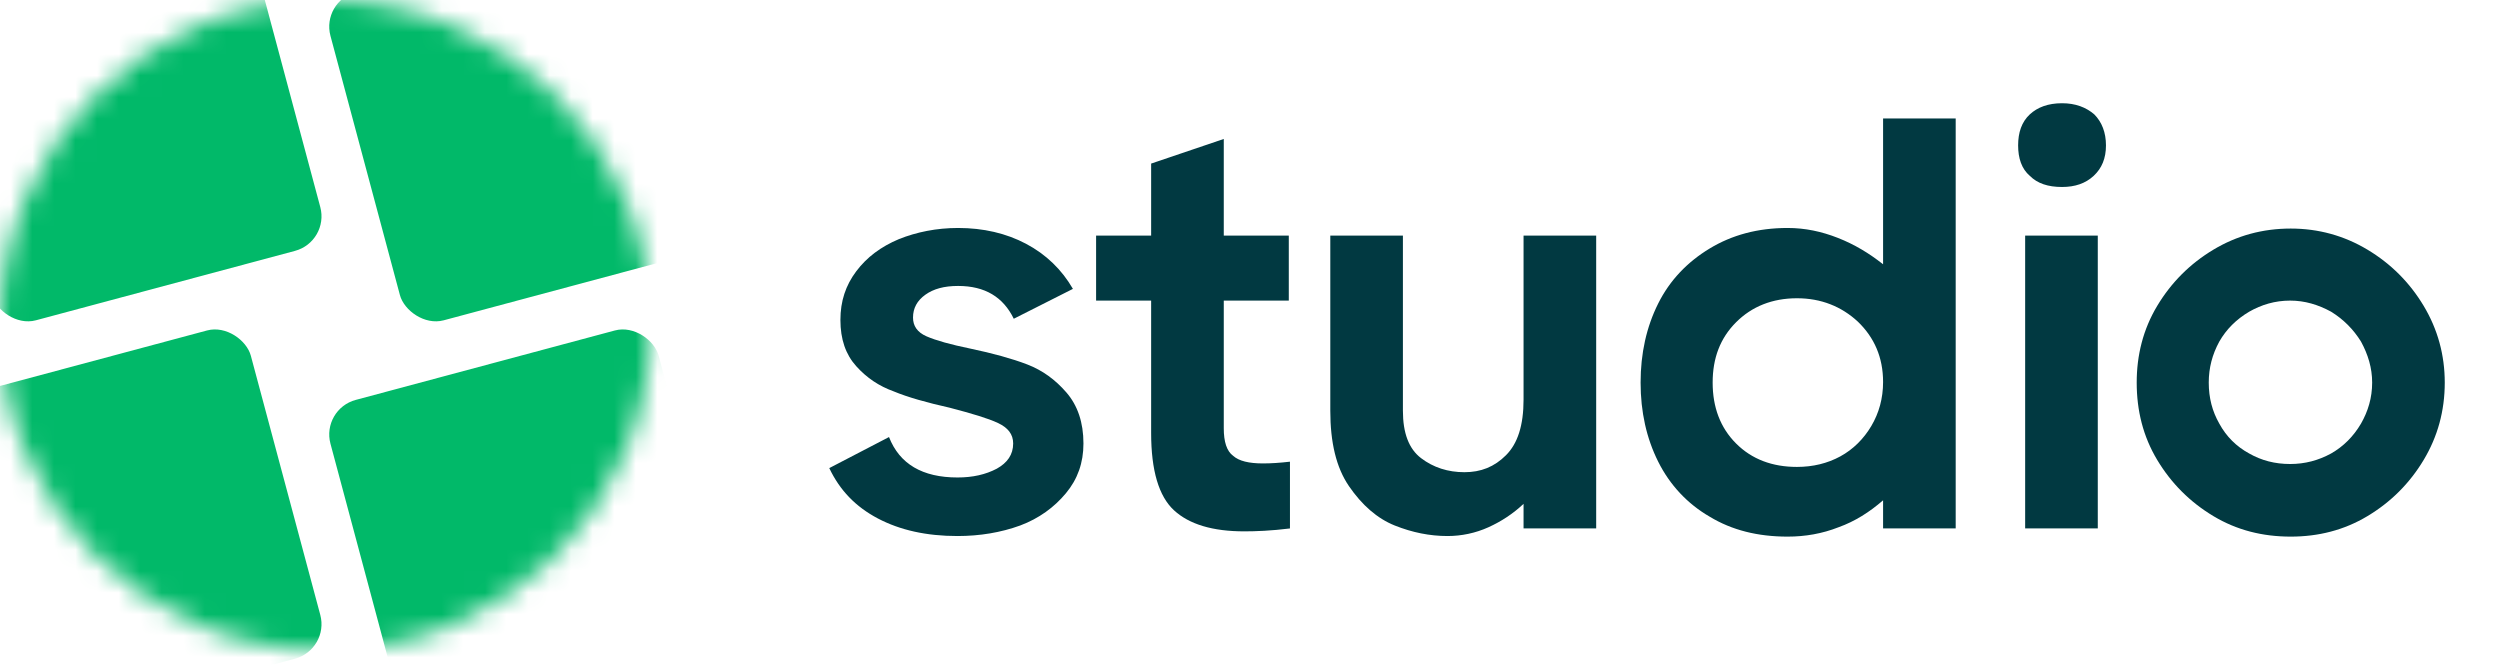
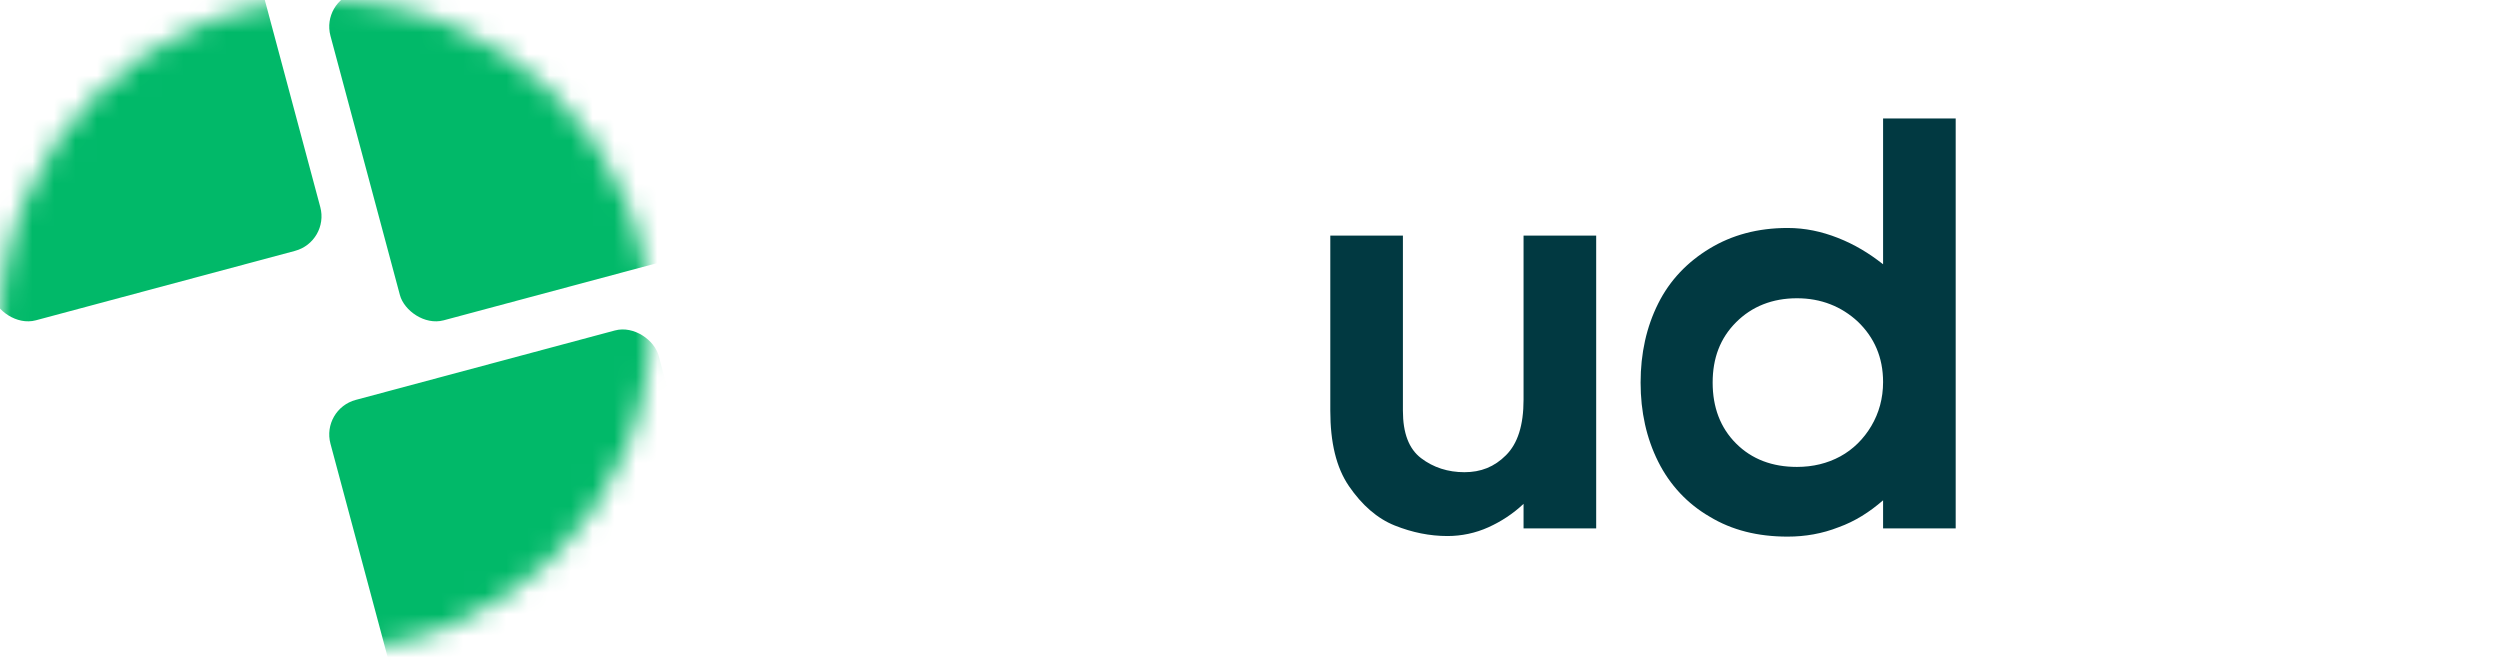
<svg xmlns="http://www.w3.org/2000/svg" width="116" height="31" viewBox="0 0 116 31" fill="none">
-   <path d="M102.703 23.948C101.616 23.296 100.747 22.427 100.094 21.34C99.442 20.253 99.143 19.057 99.143 17.752C99.143 16.475 99.442 15.28 100.094 14.193C100.747 13.106 101.616 12.236 102.703 11.584C103.79 10.932 104.986 10.605 106.29 10.605C107.568 10.605 108.763 10.932 109.85 11.584C110.937 12.236 111.807 13.106 112.459 14.193C113.111 15.28 113.437 16.475 113.437 17.752C113.437 19.057 113.111 20.253 112.459 21.34C111.807 22.427 110.937 23.296 109.85 23.948C108.763 24.601 107.568 24.899 106.29 24.899C104.986 24.899 103.79 24.601 102.703 23.948ZM108.165 21.041C108.736 20.715 109.198 20.253 109.551 19.655C109.877 19.084 110.068 18.459 110.068 17.752C110.068 17.073 109.877 16.448 109.551 15.85C109.198 15.28 108.736 14.818 108.165 14.464C107.568 14.138 106.943 13.948 106.263 13.948C105.557 13.948 104.932 14.138 104.361 14.464C103.763 14.818 103.301 15.28 102.975 15.85C102.649 16.448 102.486 17.073 102.486 17.752C102.486 18.459 102.649 19.084 102.975 19.655C103.301 20.253 103.763 20.715 104.361 21.041C104.932 21.367 105.557 21.53 106.263 21.53C106.943 21.53 107.568 21.367 108.165 21.041Z" fill="#013941" />
-   <path d="M94.184 8.16C93.804 7.834 93.641 7.344 93.641 6.747C93.641 6.149 93.804 5.66 94.184 5.306C94.537 4.98 95.027 4.79 95.679 4.79C96.304 4.79 96.793 4.98 97.173 5.306C97.527 5.66 97.717 6.149 97.717 6.747C97.717 7.344 97.527 7.806 97.146 8.16C96.766 8.513 96.277 8.676 95.679 8.676C95.027 8.676 94.537 8.513 94.184 8.16ZM93.967 24.519V10.932H97.337V24.519H93.967Z" fill="#013941" />
  <path d="M87.375 5.496H90.744V24.518H87.375V23.214C86.75 23.758 86.07 24.192 85.309 24.464C84.549 24.763 83.76 24.899 82.945 24.899C81.559 24.899 80.364 24.6 79.331 23.975C78.298 23.377 77.483 22.508 76.94 21.421C76.396 20.334 76.124 19.111 76.124 17.752C76.124 16.393 76.396 15.17 76.94 14.083C77.483 12.996 78.298 12.154 79.331 11.529C80.364 10.904 81.559 10.578 82.945 10.578C83.76 10.578 84.521 10.741 85.282 11.04C86.043 11.339 86.722 11.746 87.375 12.263V5.496ZM85.391 21.176C85.989 20.85 86.478 20.361 86.831 19.763C87.184 19.165 87.375 18.486 87.375 17.725C87.375 16.583 86.967 15.659 86.206 14.926C85.445 14.219 84.494 13.839 83.38 13.839C82.239 13.839 81.287 14.219 80.554 14.953C79.82 15.687 79.467 16.611 79.467 17.752C79.467 18.893 79.82 19.844 80.554 20.578C81.287 21.312 82.239 21.665 83.38 21.665C84.114 21.665 84.793 21.502 85.391 21.176Z" fill="#013941" />
  <path d="M70.693 10.932H74.063V24.519H70.693V23.378C70.204 23.84 69.661 24.193 69.063 24.465C68.465 24.736 67.813 24.872 67.161 24.872C66.345 24.872 65.53 24.709 64.715 24.383C63.9 24.057 63.193 23.432 62.595 22.562C61.998 21.693 61.726 20.524 61.726 19.057V10.932H65.095V19.057C65.095 20.09 65.367 20.823 65.938 21.258C66.508 21.693 67.188 21.91 67.949 21.91C68.71 21.91 69.335 21.666 69.878 21.122C70.422 20.579 70.693 19.736 70.693 18.541V10.932Z" fill="#013941" />
-   <path d="M57.218 21.15C57.49 21.394 57.952 21.503 58.604 21.503C58.984 21.503 59.392 21.476 59.854 21.422V24.52C58.984 24.628 58.278 24.655 57.734 24.655C56.267 24.655 55.18 24.329 54.473 23.677C53.767 23.025 53.413 21.829 53.413 20.09V13.948H50.859V10.932H53.413V7.59L56.783 6.448V10.932H59.8V13.948H56.783V19.873C56.783 20.498 56.919 20.932 57.218 21.15Z" fill="#013941" />
-   <path d="M42.989 15.605C43.424 15.796 44.104 15.986 45.028 16.176C46.06 16.393 46.957 16.638 47.664 16.91C48.37 17.182 48.968 17.616 49.484 18.214C50.001 18.812 50.272 19.6 50.272 20.578C50.272 21.475 50.001 22.236 49.457 22.888C48.914 23.541 48.207 24.057 47.337 24.383C46.441 24.709 45.462 24.872 44.43 24.872C42.989 24.872 41.767 24.6 40.734 24.057C39.701 23.513 38.968 22.752 38.478 21.72L41.25 20.279C41.739 21.53 42.799 22.155 44.43 22.155C45.136 22.155 45.734 22.019 46.251 21.747C46.74 21.475 47.011 21.095 47.011 20.578C47.011 20.144 46.767 19.845 46.305 19.627C45.843 19.41 45.109 19.192 44.077 18.921C42.989 18.676 42.12 18.432 41.468 18.16C40.788 17.915 40.218 17.535 39.729 16.991C39.239 16.448 38.995 15.741 38.995 14.845C38.995 13.975 39.239 13.241 39.729 12.589C40.218 11.937 40.87 11.448 41.712 11.094C42.528 10.768 43.452 10.578 44.457 10.578C45.626 10.578 46.685 10.823 47.609 11.312C48.533 11.801 49.267 12.508 49.783 13.404L47.039 14.79C46.549 13.785 45.707 13.268 44.457 13.268C43.805 13.268 43.316 13.404 42.935 13.676C42.555 13.948 42.364 14.301 42.364 14.736C42.364 15.116 42.555 15.415 42.989 15.605Z" fill="#013941" />
  <mask id="mask0_5013_20207" style="mask-type:alpha" maskUnits="userSpaceOnUse" x="0" y="0" width="31" height="31">
    <circle cx="15.097" cy="15.098" r="15.097" fill="#D9D9D9" />
  </mask>
  <g mask="url(#mask0_5013_20207)">
-     <rect x="-4.02" y="18.985" width="15.767" height="15.767" rx="1.659" transform="rotate(-15 -4.02 18.985)" fill="#01B969" />
    <rect x="14.904" y="18.985" width="15.767" height="15.767" rx="1.659" transform="rotate(-15 14.904 18.985)" fill="#01B969" />
    <rect x="14.904" y="0.062" width="15.767" height="15.767" rx="1.659" transform="rotate(-15 14.904 0.062)" fill="#01B969" />
    <rect x="-4.02" y="0.062" width="15.767" height="15.767" rx="1.659" transform="rotate(-15 -4.02 0.062)" fill="#01B969" />
  </g>
</svg>